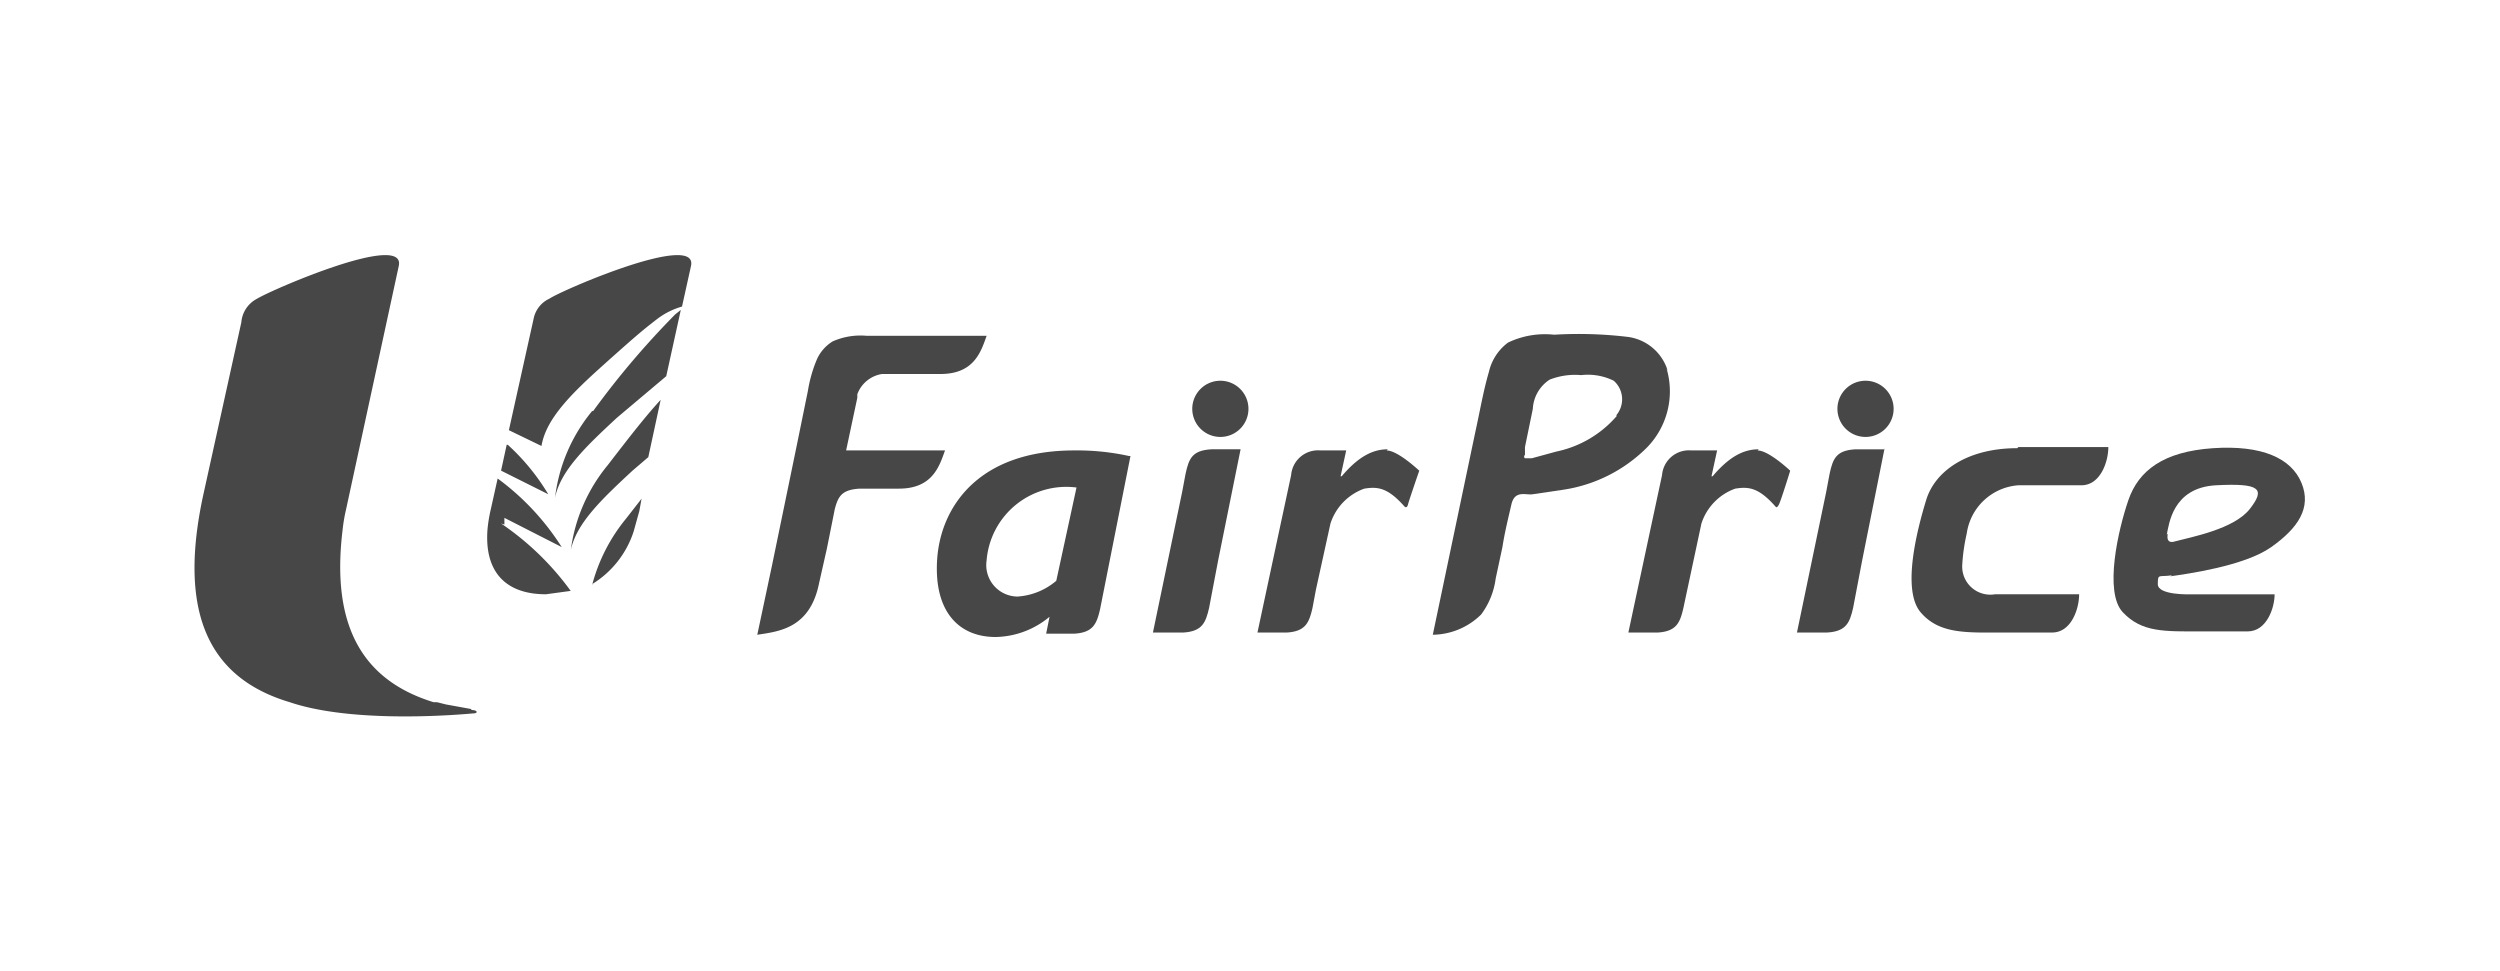
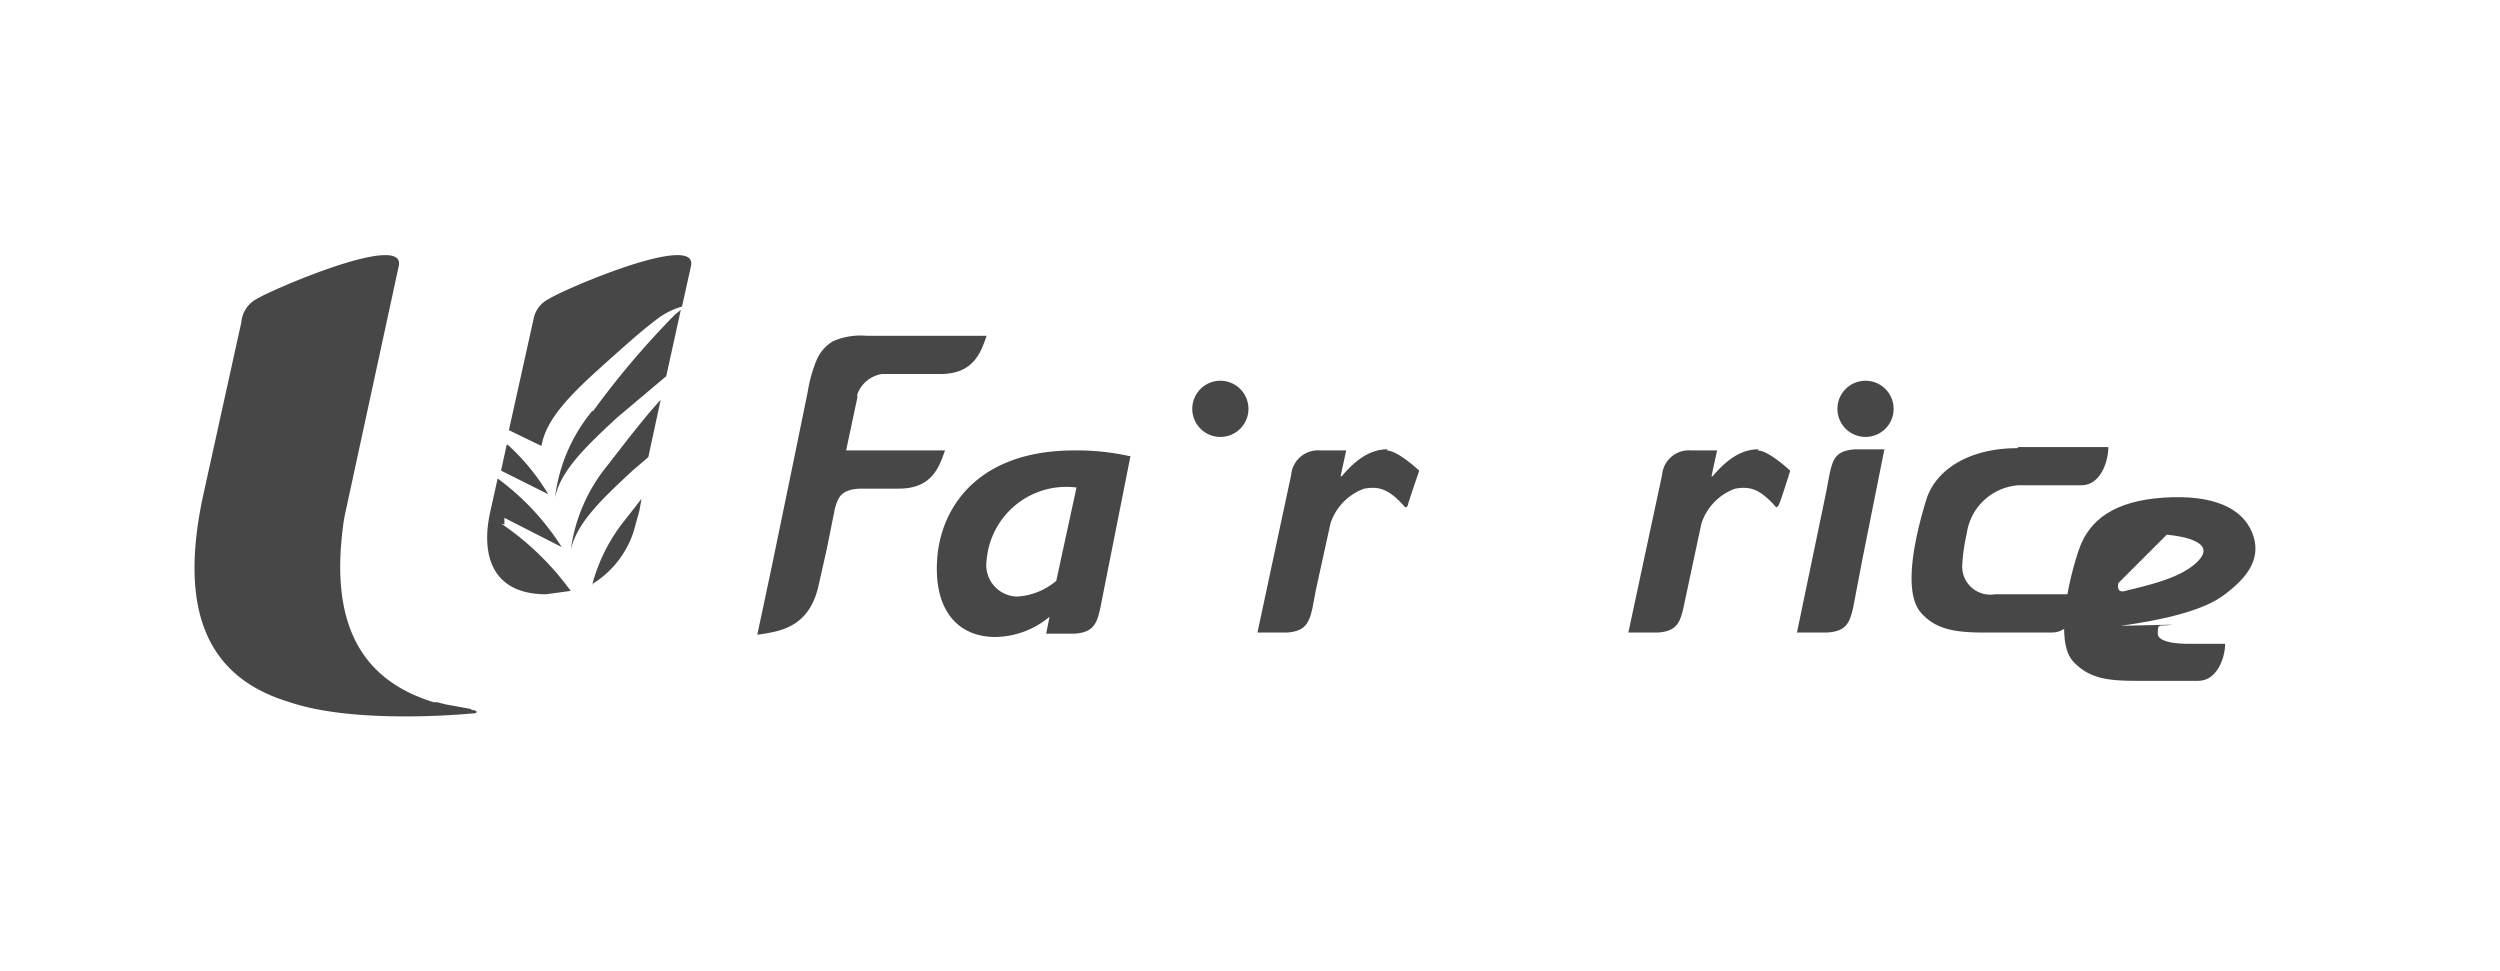
<svg xmlns="http://www.w3.org/2000/svg" id="prefix__logo_-_clientele_-_fairprice_b_w_" width="206" height="80" data-name="logo - clientele - fairprice (b&amp;w)" viewBox="0 0 206 80">
  <defs>
    <clipPath id="prefix__clip-path">
      <path id="prefix__Rectangle_96" d="M0 0H173.839V38H0z" class="prefix__cls-1" data-name="Rectangle 96" />
    </clipPath>
    <style>
            .prefix__cls-1{fill:none}.prefix__cls-4{fill:#474747}
        </style>
  </defs>
  <g id="prefix__padding" style="stroke:#707070;opacity:0;fill:none">
    <path d="M0 0H206V80H0z" style="stroke:none" />
    <path d="M0.5 0.5H205.5V79.5H0.5z" class="prefix__cls-1" />
  </g>
  <g id="prefix__fairprice" transform="translate(102.919 40)">
    <g id="prefix__Group_89" data-name="Group 89" transform="translate(-86.919 -19)">
      <path id="prefix__Path_645" d="M72.674 29.44a2.593 2.593 0 0 1-2.5-2.964 6.59 6.59 0 0 1 7.409-6.02l-1.667 7.687a5.464 5.464 0 0 1-3.242 1.3m9.262-11.577A19.912 19.912 0 0 0 77.4 17.4c-7.965 0-11.021 4.723-11.3 8.984s1.76 6.39 4.816 6.39a7.131 7.131 0 0 0 4.446-1.667l-.28 1.393H77.4c1.574-.093 1.852-.834 2.13-2.038l2.5-12.6h-.093" class="prefix__cls-4" data-name="Path 645" transform="translate(-4.879 -1.285)" />
-       <path id="prefix__Path_646" d="M92.431 17.3h-2.315c-1.574.093-1.852.741-2.13 2.038l-.278 1.482L85.3 32.4h2.5c1.574-.093 1.852-.834 2.13-2.038l.741-3.89 1.853-9.172" class="prefix__cls-4" data-name="Path 646" transform="translate(-6.299 -1.278)" />
      <path id="prefix__Path_647" d="M93.431 13.515a2.315 2.315 0 1 1-2.316-2.315 2.315 2.315 0 0 1 2.315 2.315" class="prefix__cls-4" data-name="Path 647" transform="translate(-6.558 -.827)" />
      <path id="prefix__Path_648" d="M149.824 17.293h-2.408c-1.574.093-1.852.741-2.13 2.038l-.278 1.482-2.408 11.576h2.5c1.574-.093 1.852-.834 2.13-2.038l.741-3.89 1.852-9.262" class="prefix__cls-4" data-name="Path 648" transform="translate(-10.531 -1.27)" />
      <path id="prefix__Path_649" d="M150.831 13.515a2.315 2.315 0 1 1-2.315-2.315 2.315 2.315 0 0 1 2.315 2.315" class="prefix__cls-4" data-name="Path 649" transform="translate(-10.797 -.827)" />
      <path id="prefix__Path_650" d="M105.343 17.3c-1.111 0-2.315.463-3.8 2.223h-.093l.463-2.13h-2.13a2.223 2.223 0 0 0-2.408 2.038l-.834 3.89L94.6 32.4h2.408c1.574-.093 1.852-.834 2.13-2.038l.278-1.482 1.2-5.464a4.538 4.538 0 0 1 2.778-2.871c1.111-.185 1.945-.093 3.334 1.482 0 0 .185.185.278-.185s.926-2.778.926-2.778-1.76-1.667-2.686-1.667" class="prefix__cls-4" data-name="Path 650" transform="translate(-6.986 -1.278)" />
      <path id="prefix__Path_651" d="M138.343 17.3c-1.111 0-2.315.463-3.8 2.223h-.093l.463-2.13h-2.13a2.223 2.223 0 0 0-2.408 2.038l-.834 3.89L127.6 32.4h2.408c1.574-.093 1.852-.834 2.13-2.038l1.482-6.946a4.538 4.538 0 0 1 2.778-2.871c1.111-.185 1.945-.093 3.334 1.482 0 0 .093.185.278-.185s.926-2.778.926-2.778-1.76-1.667-2.686-1.667" class="prefix__cls-4" data-name="Path 651" transform="translate(-9.423 -1.278)" />
-       <path id="prefix__Path_652" d="M175.151 24.328c.185-.834.463-3.89 4.075-4.075s4.074.278 2.774 1.947-4.816 2.315-6.205 2.686c0 0-.741.278-.556-.648m.185 3.519c1.3-.185 6.113-.834 8.335-2.408s3.334-3.242 2.5-5.279-3.242-3.149-7.317-2.871-6.113 1.852-6.946 4.26-2.038 7.594-.463 9.262 3.427 1.574 6.483 1.574h3.8c1.574 0 2.223-1.945 2.223-3.056H177.1s-2.686.093-2.686-.834.093-.556 1.2-.741" class="prefix__cls-4" data-name="Path 652" transform="translate(-12.611 -1.267)" />
+       <path id="prefix__Path_652" d="M175.151 24.328s4.074.278 2.774 1.947-4.816 2.315-6.205 2.686c0 0-.741.278-.556-.648m.185 3.519c1.3-.185 6.113-.834 8.335-2.408s3.334-3.242 2.5-5.279-3.242-3.149-7.317-2.871-6.113 1.852-6.946 4.26-2.038 7.594-.463 9.262 3.427 1.574 6.483 1.574h3.8c1.574 0 2.223-1.945 2.223-3.056H177.1s-2.686.093-2.686-.834.093-.556 1.2-.741" class="prefix__cls-4" data-name="Path 652" transform="translate(-12.611 -1.267)" />
      <path id="prefix__Path_653" d="M58.343 12.292v-.278a2.593 2.593 0 0 1 2.038-1.667H65.2c2.778 0 3.334-1.852 3.8-3.149h-9.91a5.65 5.65 0 0 0-2.778.463 3.334 3.334 0 0 0-1.3 1.482 11.206 11.206 0 0 0-.741 2.593l-.926 4.538-2.045 9.91-1.2 5.65c1.852-.278 4.353-.556 5.094-4.26l.648-2.871.648-3.242c.278-1.019.556-1.574 2.038-1.667h3.242c2.778 0 3.334-1.852 3.8-3.149h-8.15l.926-4.353" class="prefix__cls-4" data-name="Path 653" transform="translate(-3.7 -.53)" />
-       <path id="prefix__Path_654" d="M125.389 13.763a9 9 0 0 1-5 2.964l-2.038.556h-.556a.174.174 0 0 1 0-.278v-.648l.648-3.149a3.056 3.056 0 0 1 1.389-2.408 5.742 5.742 0 0 1 2.593-.37 4.816 4.816 0 0 1 2.686.463 2.038 2.038 0 0 1 .185 2.871m4.26-3.7a3.982 3.982 0 0 0-3.242-2.778A34.082 34.082 0 0 0 120.2 7.1a7.039 7.039 0 0 0-3.8.648 4.168 4.168 0 0 0-1.574 2.408c-.463 1.574-.741 3.242-1.111 4.909L110.2 31.823a5.764 5.764 0 0 0 3.982-1.667 6.3 6.3 0 0 0 1.2-2.964l.556-2.593c.185-1.2.463-2.315.741-3.519s1.2-.741 1.76-.834l2.5-.37a12.318 12.318 0 0 0 6.854-3.427 6.619 6.619 0 0 0 1.667-6.576" class="prefix__cls-4" data-name="Path 654" transform="translate(-8.138 -.52)" />
      <path id="prefix__Path_655" d="M161.505 17.193c-4.075 0-6.761 1.852-7.5 4.26s-2.038 7.409-.463 9.262 3.89 1.667 7.039 1.667h3.8c1.574 0 2.223-1.945 2.223-3.149h-6.946a2.315 2.315 0 0 1-2.686-2.408 15.468 15.468 0 0 1 .37-2.593 4.631 4.631 0 0 1 4.26-3.982h5.186c1.574 0 2.223-1.945 2.223-3.149H161.6" class="prefix__cls-4" data-name="Path 655" transform="translate(-11.284 -1.263)" />
      <path id="prefix__Path_656" d="M22.786 37.418l-2.038-.37-.741-.185h-.278c-6.02-1.852-8.428-6.483-7.5-14.17a13.615 13.615 0 0 1 .278-1.667L16.858.928c.648-2.871-10.466 1.945-11.67 2.686a2.408 2.408 0 0 0-1.3 1.945L.743 19.821c-2.038 9.447.278 15 7.131 17.041 4.631 1.574 12.04 1.2 15.1.926.463 0 .37-.278-.093-.278m2.871-21.857l-.463 2.13 3.89 1.945a17.967 17.967 0 0 0-3.334-4.075m6.946 11.484a7.965 7.965 0 0 0 3.427-4.353l.463-1.667.185-1.019-1.3 1.667a14.355 14.355 0 0 0-2.778 5.464m-7.224-5v-.556l4.723 2.408a20.838 20.838 0 0 0-5.279-5.65l-.556 2.5a12.318 12.318 0 0 0-.278 1.667c-.278 3.519 1.482 5.372 4.816 5.372l2.038-.278a23.061 23.061 0 0 0-5.742-5.557m5.742 2.223c.463-2.223 2.5-4.168 5.094-6.576l1.3-1.111 1.019-4.723c-1.2 1.3-2.5 2.964-4.353 5.372a13.8 13.8 0 0 0-3.056 7.039m1.76-11.484a13.8 13.8 0 0 0-3.056 7.131c.463-2.223 2.5-4.168 5.094-6.576L38.9 10l1.2-5.46-.463.37a69.277 69.277 0 0 0-6.761 7.965m-3.607-9.261a2.315 2.315 0 0 0-1.3 1.667l-2.035 9.169 2.686 1.3c.37-2.223 2.408-4.26 5.094-6.668s3.242-2.871 4.446-3.8a6.205 6.205 0 0 1 2.04-1.02l.738-3.334c.648-2.871-10.558 1.945-11.67 2.686" class="prefix__cls-4" data-name="Path 656" transform="translate(-.002 -.002)" />
    </g>
  </g>
</svg>